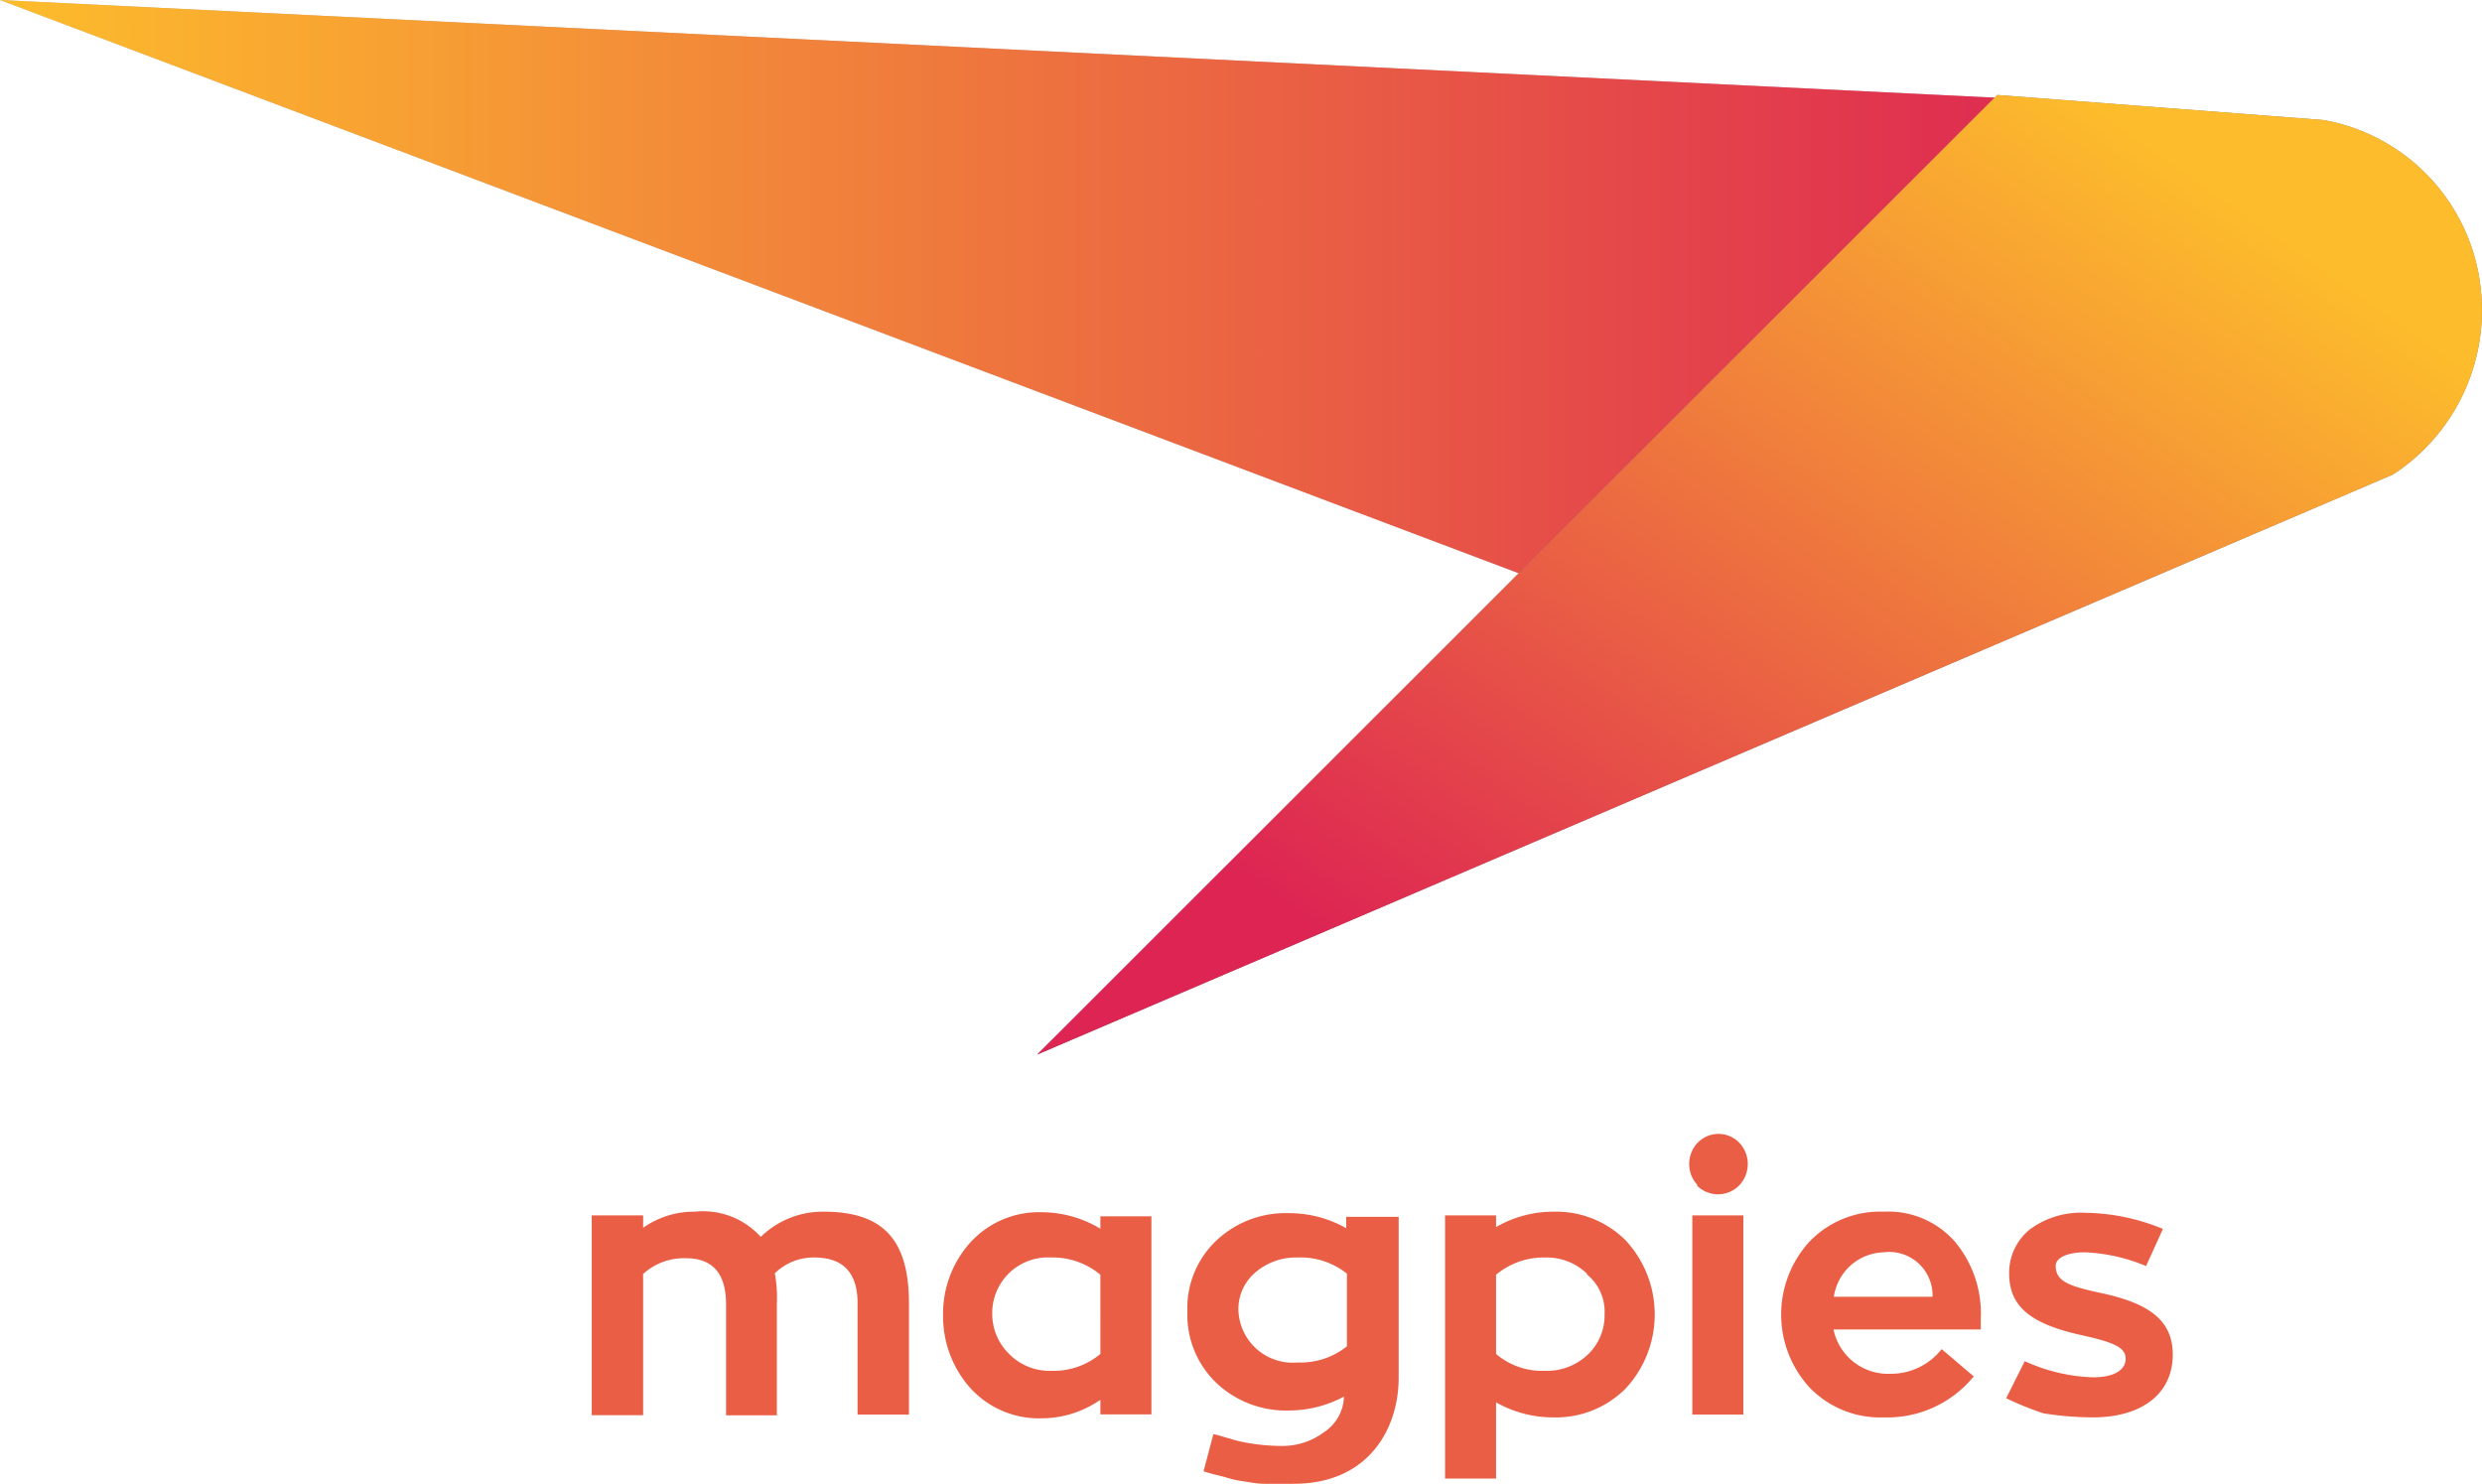
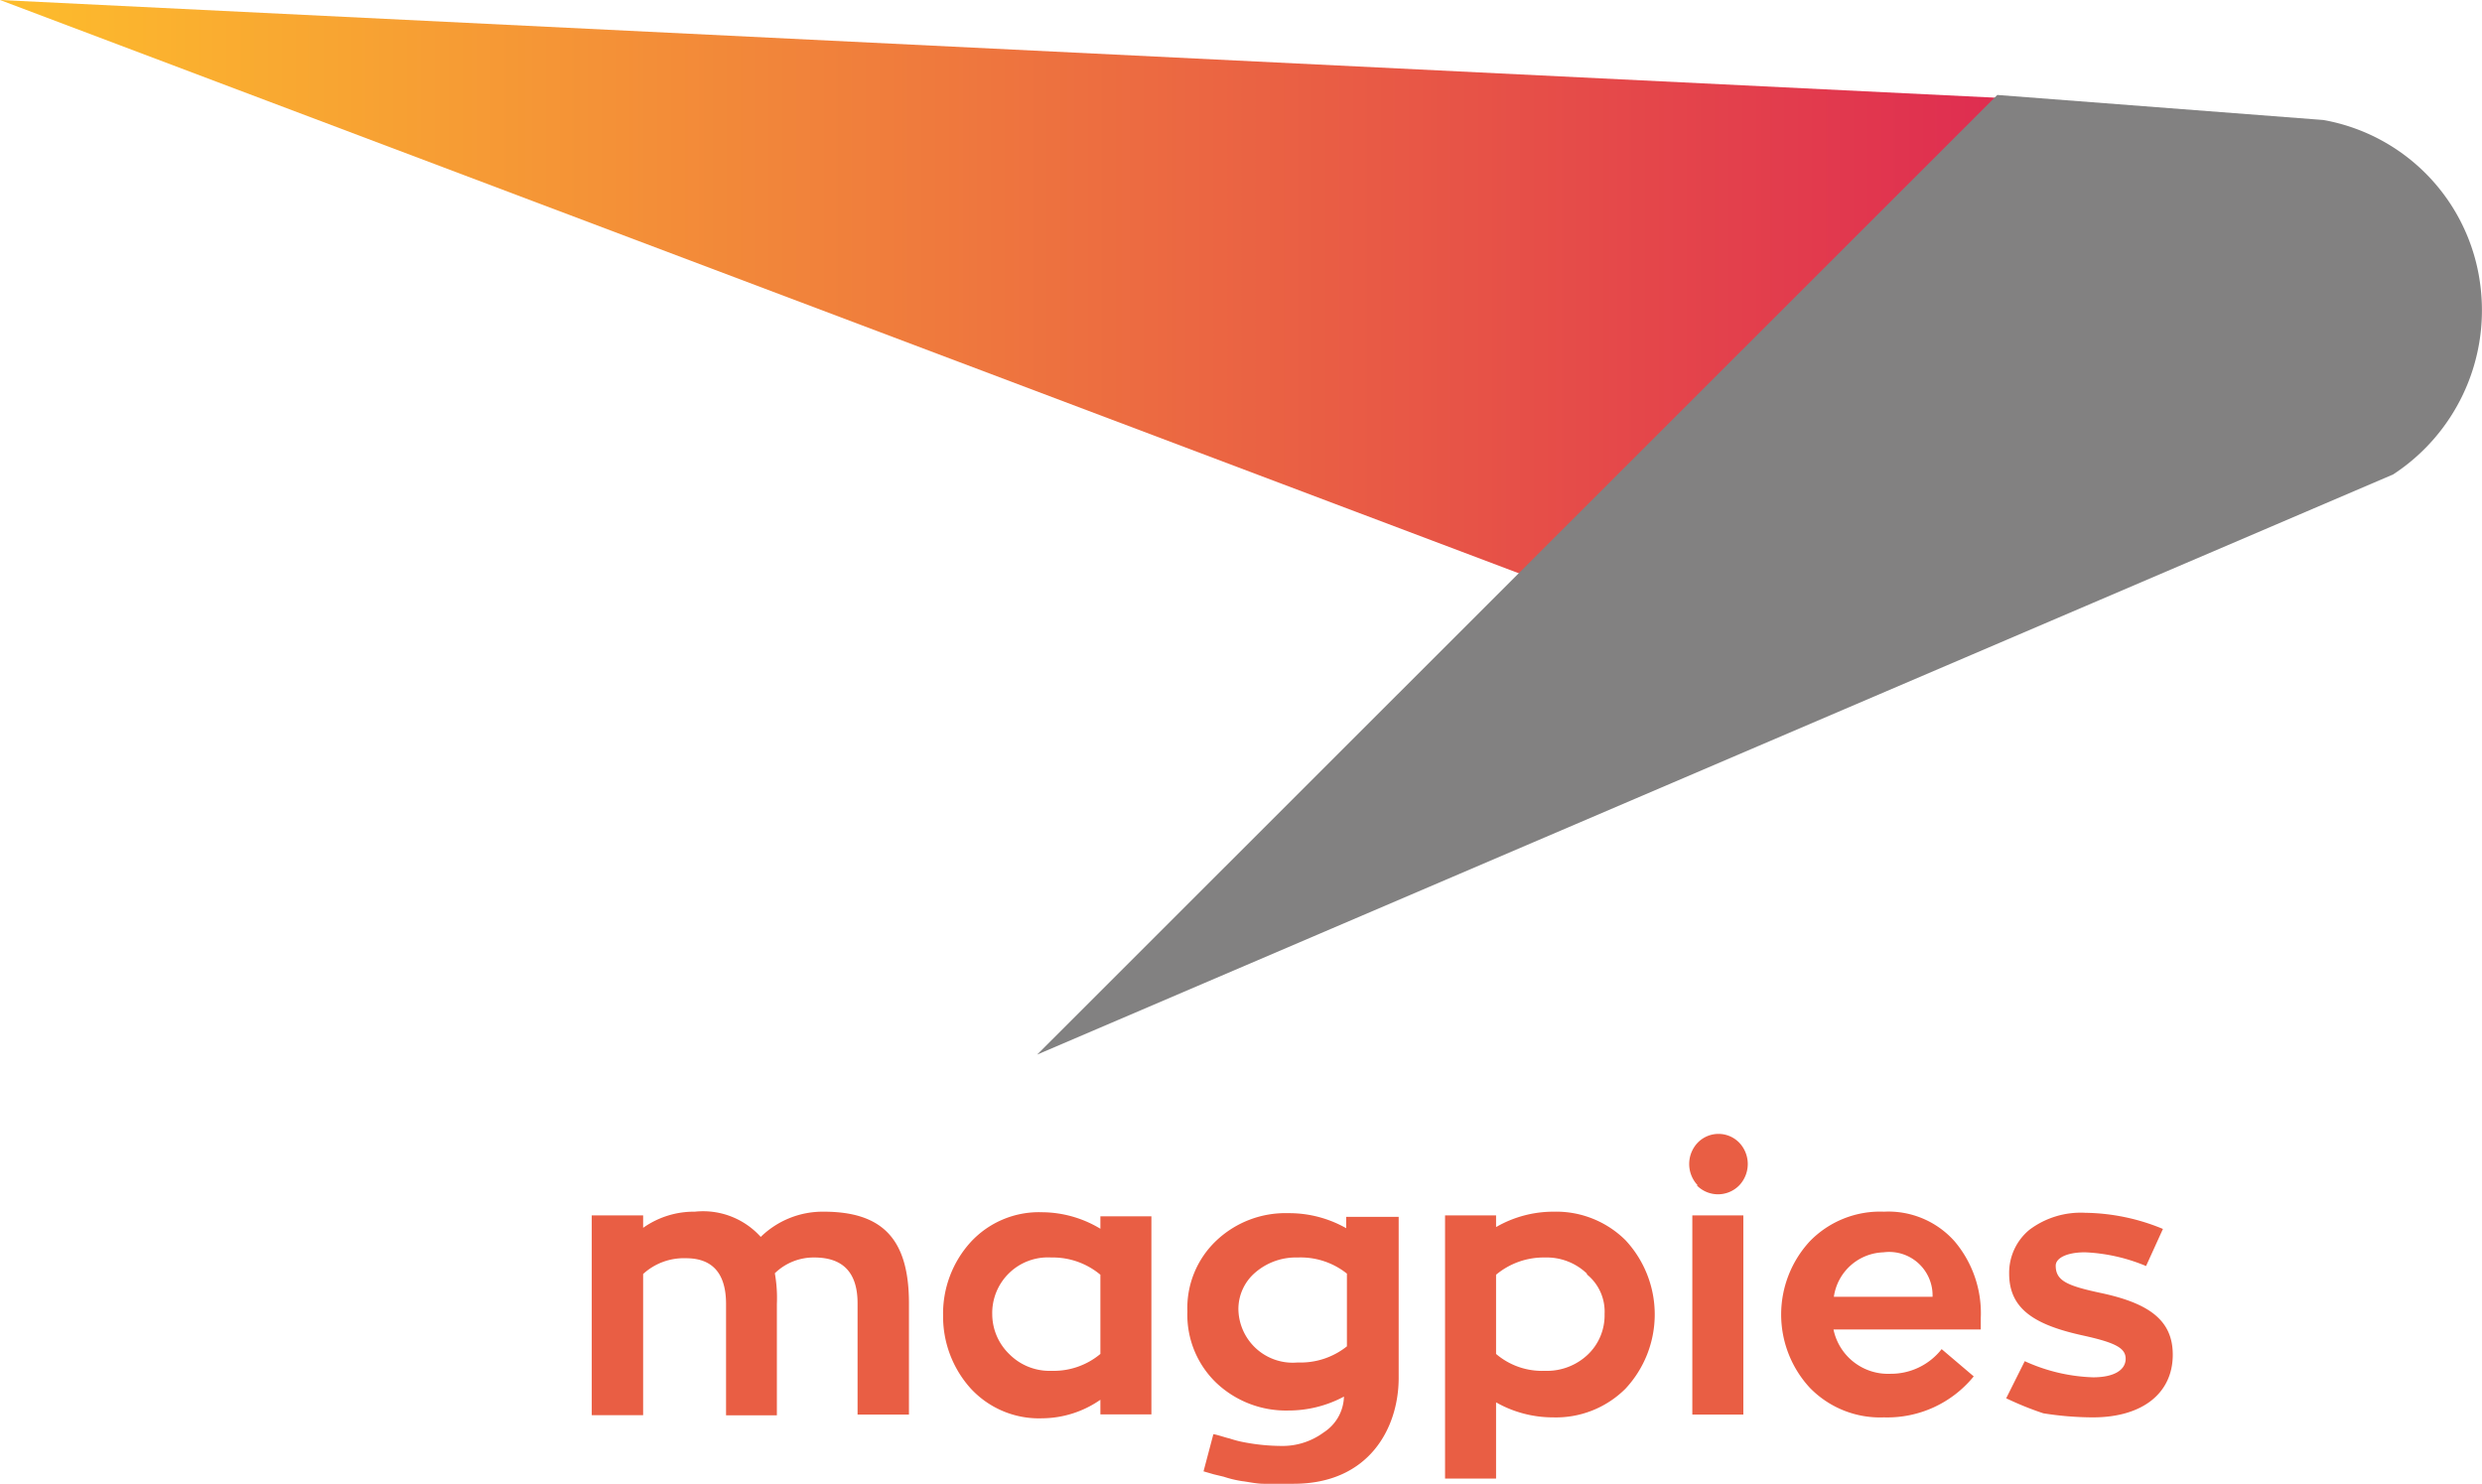
<svg xmlns="http://www.w3.org/2000/svg" id="Layer_1" data-name="Layer 1" viewBox="0 0 133.8 80">
  <defs>
    <style>.cls-1{fill:#bcbcbc;}.cls-1,.cls-3,.cls-5{fill-rule:evenodd;}.cls-2{fill:url(#linear-gradient);}.cls-3{fill:#828181;}.cls-4{fill:url(#linear-gradient-2);}.cls-5{fill:#e95e44;}</style>
    <linearGradient id="linear-gradient" x1="-16.45" y1="157.67" x2="-16.19" y2="157.67" gradientTransform="matrix(419.04, 0, 0, -118.64, 6929.74, 18721.46)" gradientUnits="userSpaceOnUse">
      <stop offset="0" stop-color="#fdbc2c" />
      <stop offset="1" stop-color="#dd2453" />
    </linearGradient>
    <linearGradient id="linear-gradient-2" x1="-16.72" y1="158.92" x2="-16.53" y2="159.1" gradientTransform="matrix(295.44, 0, 0, -196.27, 5040.5, 31239.14)" gradientUnits="userSpaceOnUse">
      <stop offset="0" stop-color="#dd2453" />
      <stop offset="1" stop-color="#fdbc2c" />
    </linearGradient>
  </defs>
-   <path class="cls-1" d="M33.6,0,144.07,5.41,116.46,31.28Z" transform="translate(-33.6)" />
  <path class="cls-2" d="M33.6,0,144.07,5.41,116.46,31.28Z" transform="translate(-33.6)" />
-   <path class="cls-3" d="M89.51,56.86,141.27,5.12l17.58,1.35a10.36,10.36,0,0,1,8.49,9.17,10.57,10.57,0,0,1-4.73,9.94Z" transform="translate(-33.6)" />
-   <path class="cls-4" d="M89.51,56.86,141.27,5.12l17.58,1.35a10.36,10.36,0,0,1,8.49,9.17,10.57,10.57,0,0,1-4.73,9.94Z" transform="translate(-33.6)" />
+   <path class="cls-3" d="M89.51,56.86,141.27,5.12l17.58,1.35a10.36,10.36,0,0,1,8.49,9.17,10.57,10.57,0,0,1-4.73,9.94" transform="translate(-33.6)" />
  <path class="cls-5" d="M146,67.52c-1,0-1.58.32-1.58.72,0,.81.61,1.08,2.37,1.46,2.63.55,3.94,1.46,3.94,3.34,0,2.06-1.61,3.38-4.31,3.38a17.17,17.17,0,0,1-2.67-.22,17,17,0,0,1-2-.81l1-2a9.55,9.55,0,0,0,3.68.87c1.18,0,1.76-.42,1.76-1s-.56-.87-2.28-1.25c-2.61-.57-4-1.42-4-3.34a3,3,0,0,1,1.1-2.37,4.6,4.6,0,0,1,3-.91,11.27,11.27,0,0,1,4.19.87l-.91,2A9.57,9.57,0,0,0,146,67.52Zm-13.56,4.16a3,3,0,0,0,3.06,2.39,3.47,3.47,0,0,0,2.77-1.33L140,74.21a6,6,0,0,1-4.84,2.21,5.28,5.28,0,0,1-4-1.6,5.82,5.82,0,0,1,0-7.89,5.28,5.28,0,0,1,4-1.6,4.77,4.77,0,0,1,3.81,1.6,6,6,0,0,1,1.41,4.13c0,.16,0,.52,0,.62Zm2.75-4.16a2.79,2.79,0,0,0-2.73,2.4h5.32A2.34,2.34,0,0,0,135.14,67.52Zm-10.07-3.61a1.67,1.67,0,0,1,0-2.3,1.56,1.56,0,0,1,2.24,0,1.67,1.67,0,0,1,0,2.3A1.6,1.6,0,0,1,125.07,63.91Zm-7.75,12.51a6.2,6.2,0,0,1-3.12-.81v4.11h-2.75V65.53h2.75v.63a6.17,6.17,0,0,1,3.12-.83,5.3,5.3,0,0,1,3.86,1.54,5.87,5.87,0,0,1,0,8A5.3,5.3,0,0,1,117.32,76.42Zm1.8-7.73a3.14,3.14,0,0,0-2.29-.89,4,4,0,0,0-2.63.93V73a3.81,3.81,0,0,0,2.63.91,3.2,3.2,0,0,0,2.29-.85,2.92,2.92,0,0,0,.93-2.21A2.58,2.58,0,0,0,119.12,68.69ZM103.34,80c-.65,0-1.22,0-1.62,0s-.93-.12-1.15-.14a6.12,6.12,0,0,1-1-.24l-.54-.13-.55-.16.53-2c.14,0,.71.2.85.22a5.88,5.88,0,0,0,.85.22,10.89,10.89,0,0,0,1.94.19,3.74,3.74,0,0,0,2.31-.73,2.37,2.37,0,0,0,1.09-1.93,6.32,6.32,0,0,1-3,.75,5.46,5.46,0,0,1-3.88-1.49,5.08,5.08,0,0,1-1.56-3.85,5,5,0,0,1,1.56-3.82,5.42,5.42,0,0,1,3.88-1.48,6.23,6.23,0,0,1,3.12.81v-.61H109v8.68C109,77,107.4,80,103.34,80Zm2.87-11.33a4,4,0,0,0-2.65-.87,3.35,3.35,0,0,0-2.29.81,2.59,2.59,0,0,0-.91,2,2.93,2.93,0,0,0,3.2,2.85,4,4,0,0,0,2.65-.87Zm-13.29,6.8a5.55,5.55,0,0,1-3.14,1,5,5,0,0,1-3.88-1.64,5.8,5.8,0,0,1-1.46-3.91A5.73,5.73,0,0,1,85.9,67a5,5,0,0,1,3.88-1.64,6.13,6.13,0,0,1,3.14.89v-.67h2.75V76.26H92.92Zm0-6.74a4,4,0,0,0-2.65-.93,3,3,0,0,0-3.18,3.07A3,3,0,0,0,88,73a3.05,3.05,0,0,0,2.29.91A3.93,3.93,0,0,0,92.92,73ZM79.83,70.27c0-1.64-.77-2.47-2.33-2.47a3,3,0,0,0-2.13.85,7.64,7.64,0,0,1,.11,1.66v6H72.74v-6c0-1.64-.72-2.47-2.16-2.47a3.25,3.25,0,0,0-2.31.85v7.61H65.5V65.53h2.77v.67a4.74,4.74,0,0,1,2.79-.87,4.18,4.18,0,0,1,3.55,1.36A4.78,4.78,0,0,1,78,65.33c3.18,0,4.6,1.48,4.6,4.94v6H79.83Zm47.75,6h-2.75V65.53h2.75Z" transform="translate(-33.6)" />
</svg>